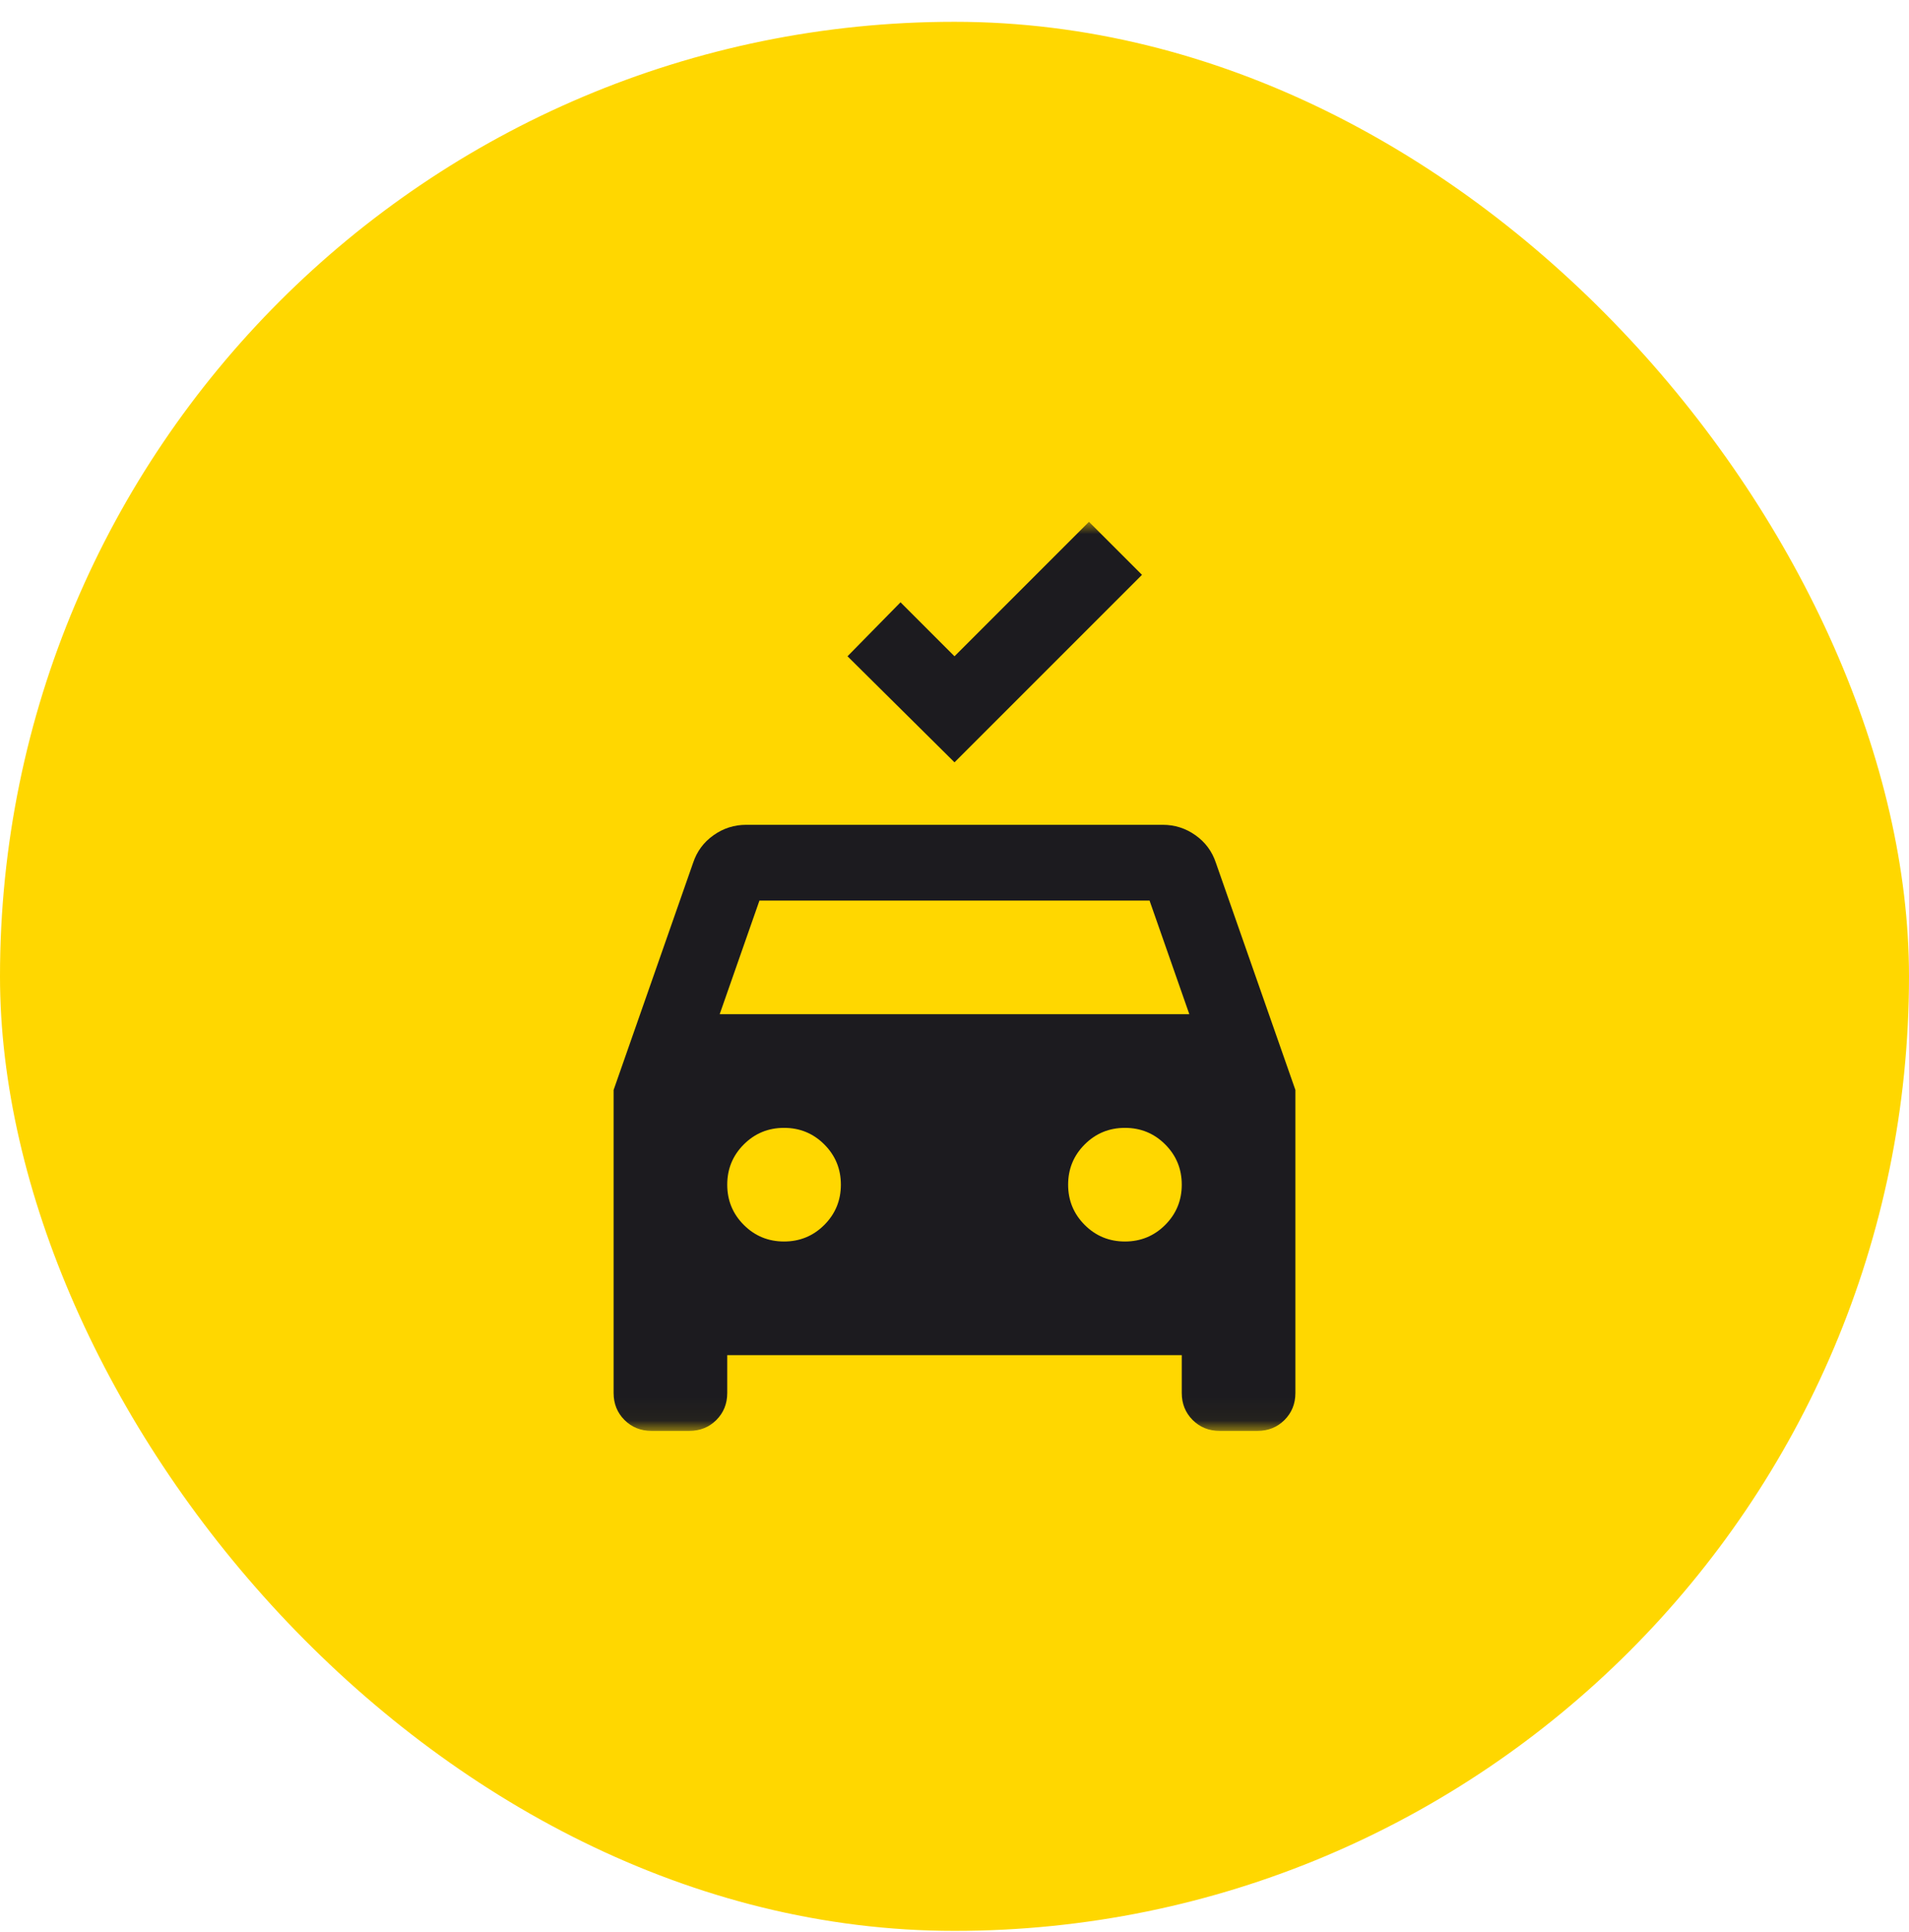
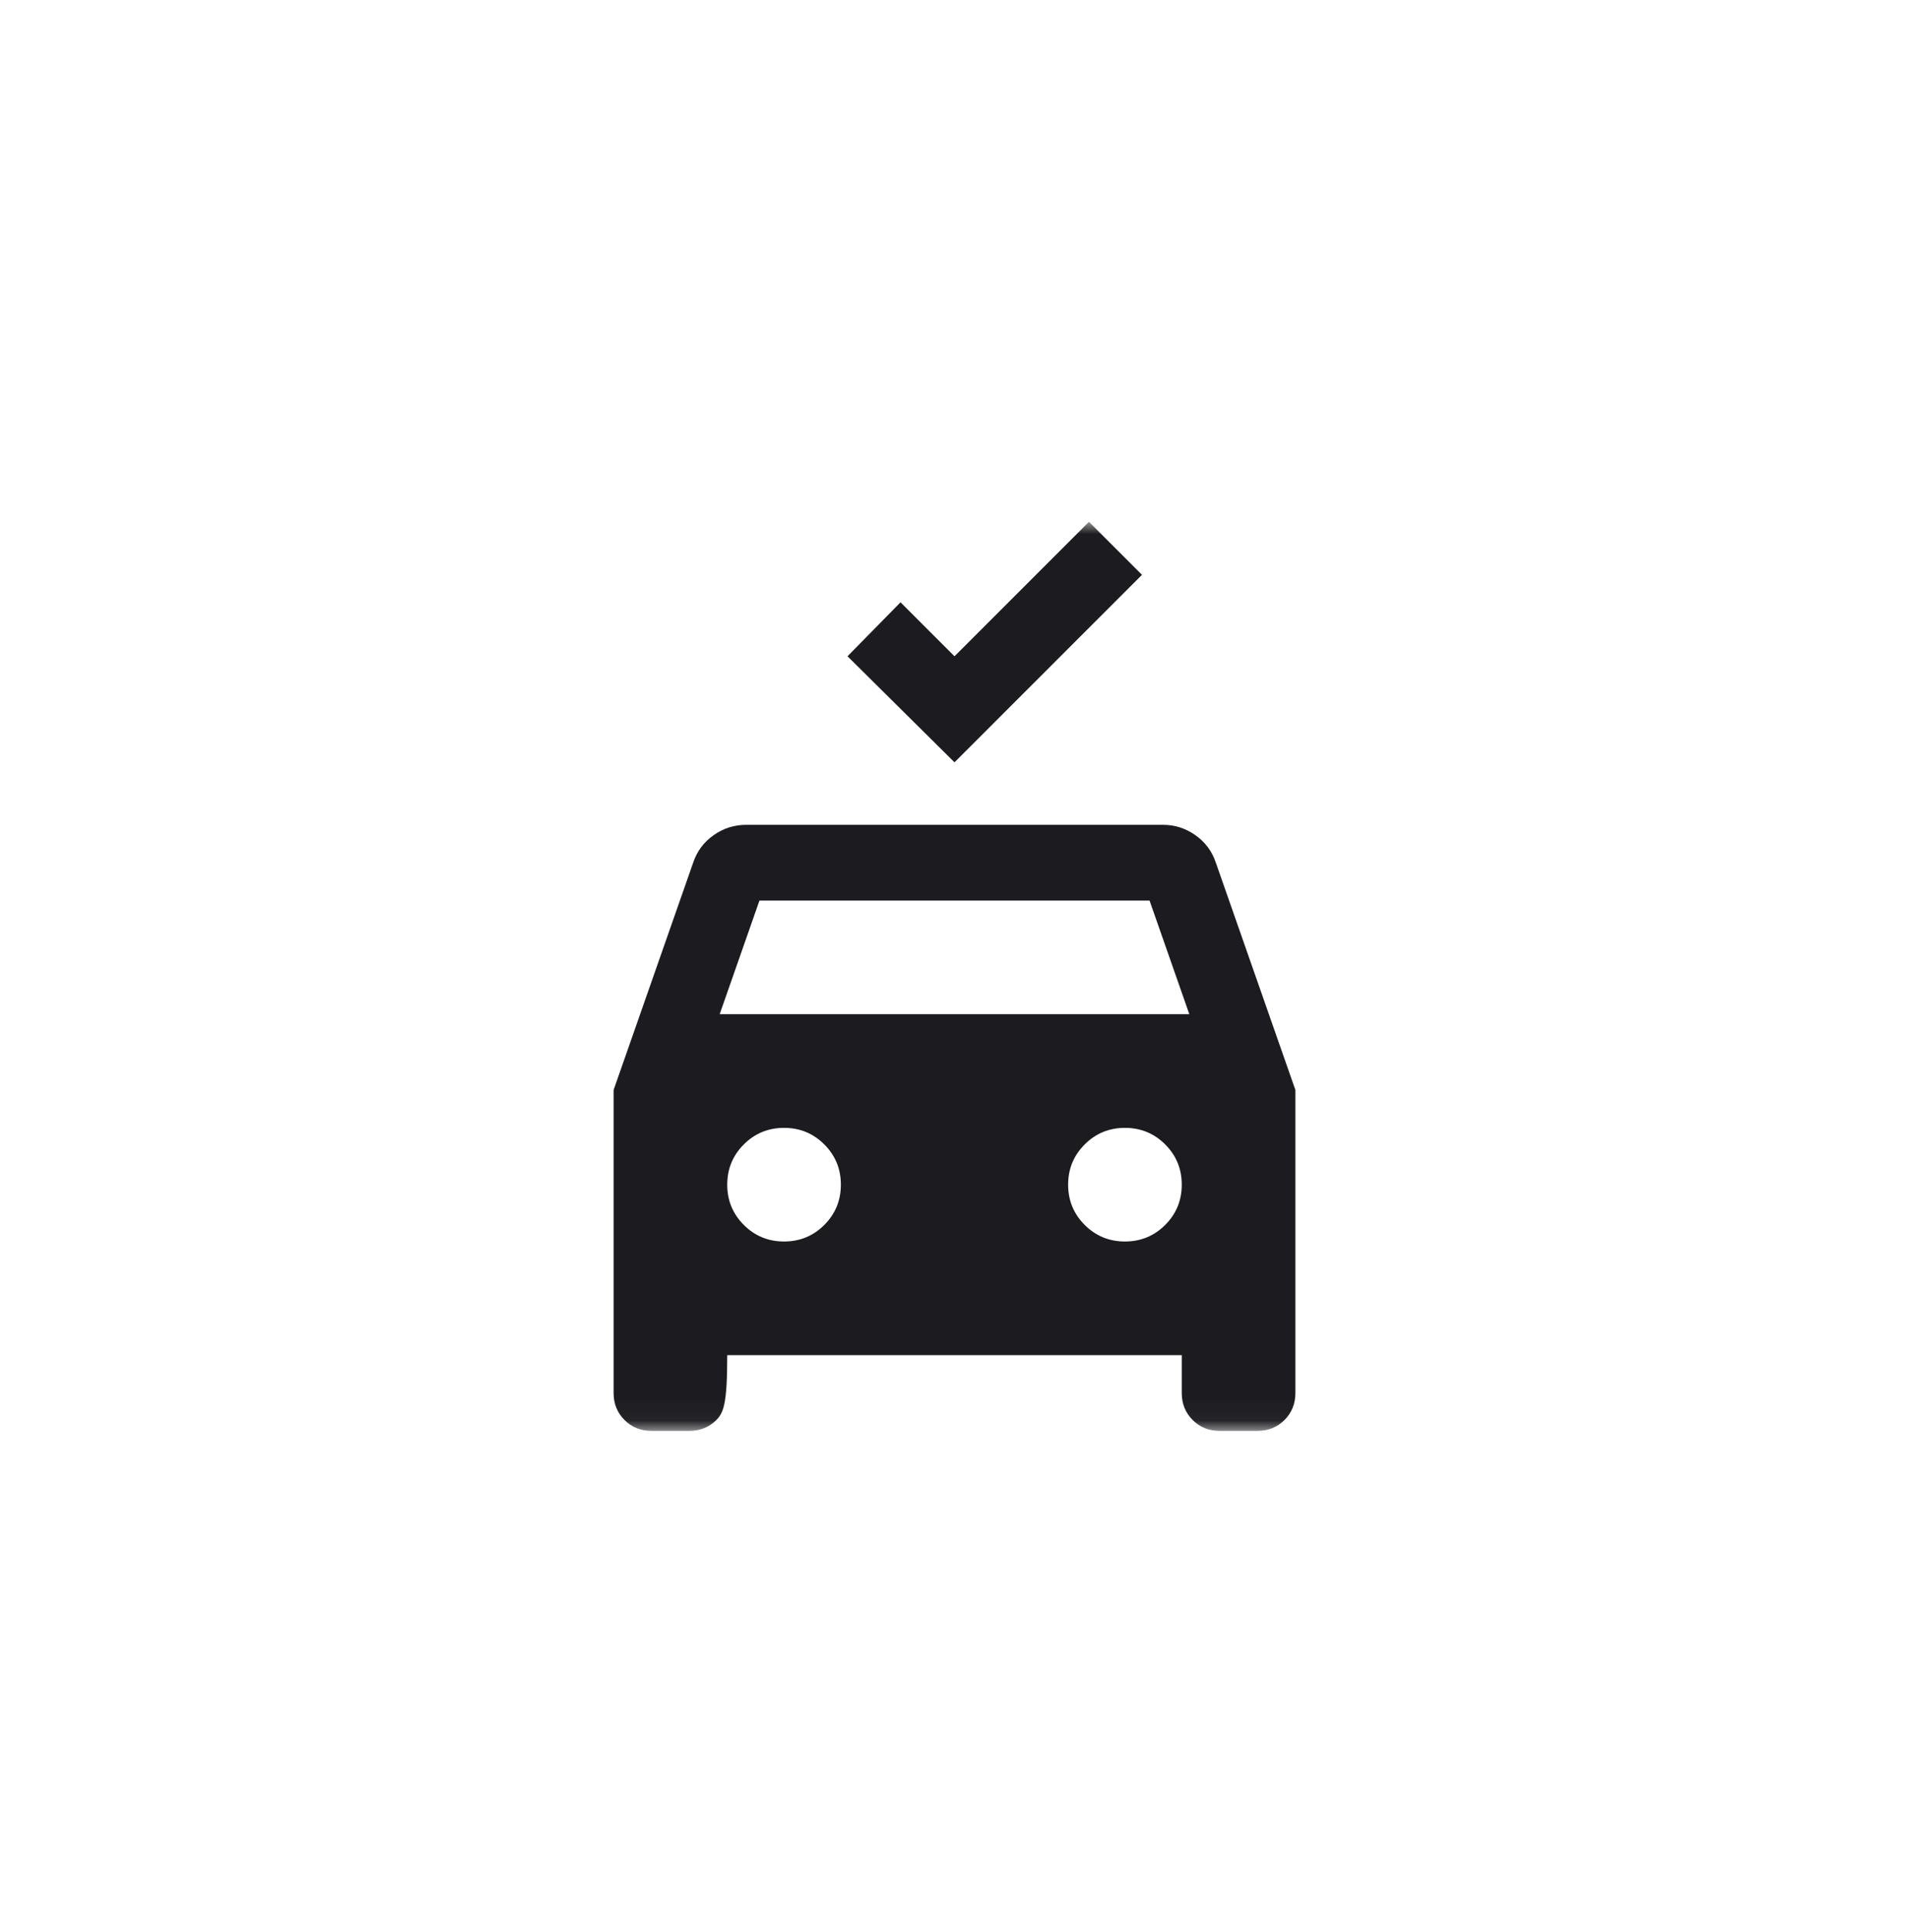
<svg xmlns="http://www.w3.org/2000/svg" width="84" height="85" viewBox="0 0 84 85" fill="none">
-   <rect y="0.959" width="84" height="84" rx="42" fill="#FFD700" />
  <mask id="mask0_491_2974" style="mask-type:alpha" maskUnits="userSpaceOnUse" x="22" y="22" width="40" height="41">
    <rect x="22" y="22.959" width="40" height="40" fill="#D9D9D9" />
  </mask>
  <g mask="url(#mask0_491_2974)">
-     <path d="M42 33.542L37.292 28.876L39.625 26.501L42 28.876L47.917 22.959L50.25 25.292L42 33.542ZM28.667 62.959C28.194 62.959 27.799 62.799 27.479 62.48C27.16 62.16 27 61.764 27 61.292V47.959L30.5 37.959C30.667 37.459 30.965 37.056 31.396 36.751C31.826 36.445 32.306 36.292 32.833 36.292H51.167C51.694 36.292 52.174 36.445 52.604 36.751C53.035 37.056 53.333 37.459 53.5 37.959L57 47.959V61.292C57 61.764 56.84 62.16 56.521 62.48C56.201 62.799 55.806 62.959 55.333 62.959H53.667C53.194 62.959 52.799 62.799 52.479 62.48C52.16 62.16 52 61.764 52 61.292V59.626H32V61.292C32 61.764 31.84 62.16 31.521 62.48C31.201 62.799 30.806 62.959 30.333 62.959H28.667ZM31.667 44.626H52.333L50.583 39.626H33.417L31.667 44.626ZM34.5 54.626C35.194 54.626 35.785 54.383 36.271 53.897C36.757 53.41 37 52.82 37 52.126C37 51.431 36.757 50.841 36.271 50.355C35.785 49.869 35.194 49.626 34.5 49.626C33.806 49.626 33.215 49.869 32.729 50.355C32.243 50.841 32 51.431 32 52.126C32 52.82 32.243 53.41 32.729 53.897C33.215 54.383 33.806 54.626 34.5 54.626ZM49.5 54.626C50.194 54.626 50.785 54.383 51.271 53.897C51.757 53.41 52 52.82 52 52.126C52 51.431 51.757 50.841 51.271 50.355C50.785 49.869 50.194 49.626 49.5 49.626C48.806 49.626 48.215 49.869 47.729 50.355C47.243 50.841 47 51.431 47 52.126C47 52.82 47.243 53.41 47.729 53.897C48.215 54.383 48.806 54.626 49.5 54.626Z" fill="#1C1B1F" />
+     <path d="M42 33.542L37.292 28.876L39.625 26.501L42 28.876L47.917 22.959L50.25 25.292L42 33.542ZM28.667 62.959C28.194 62.959 27.799 62.799 27.479 62.48C27.16 62.16 27 61.764 27 61.292V47.959L30.5 37.959C30.667 37.459 30.965 37.056 31.396 36.751C31.826 36.445 32.306 36.292 32.833 36.292H51.167C51.694 36.292 52.174 36.445 52.604 36.751C53.035 37.056 53.333 37.459 53.5 37.959L57 47.959V61.292C57 61.764 56.84 62.16 56.521 62.48C56.201 62.799 55.806 62.959 55.333 62.959H53.667C53.194 62.959 52.799 62.799 52.479 62.48C52.16 62.16 52 61.764 52 61.292V59.626H32C32 61.764 31.84 62.16 31.521 62.48C31.201 62.799 30.806 62.959 30.333 62.959H28.667ZM31.667 44.626H52.333L50.583 39.626H33.417L31.667 44.626ZM34.5 54.626C35.194 54.626 35.785 54.383 36.271 53.897C36.757 53.41 37 52.82 37 52.126C37 51.431 36.757 50.841 36.271 50.355C35.785 49.869 35.194 49.626 34.5 49.626C33.806 49.626 33.215 49.869 32.729 50.355C32.243 50.841 32 51.431 32 52.126C32 52.82 32.243 53.41 32.729 53.897C33.215 54.383 33.806 54.626 34.5 54.626ZM49.5 54.626C50.194 54.626 50.785 54.383 51.271 53.897C51.757 53.41 52 52.82 52 52.126C52 51.431 51.757 50.841 51.271 50.355C50.785 49.869 50.194 49.626 49.5 49.626C48.806 49.626 48.215 49.869 47.729 50.355C47.243 50.841 47 51.431 47 52.126C47 52.82 47.243 53.41 47.729 53.897C48.215 54.383 48.806 54.626 49.5 54.626Z" fill="#1C1B1F" />
  </g>
</svg>